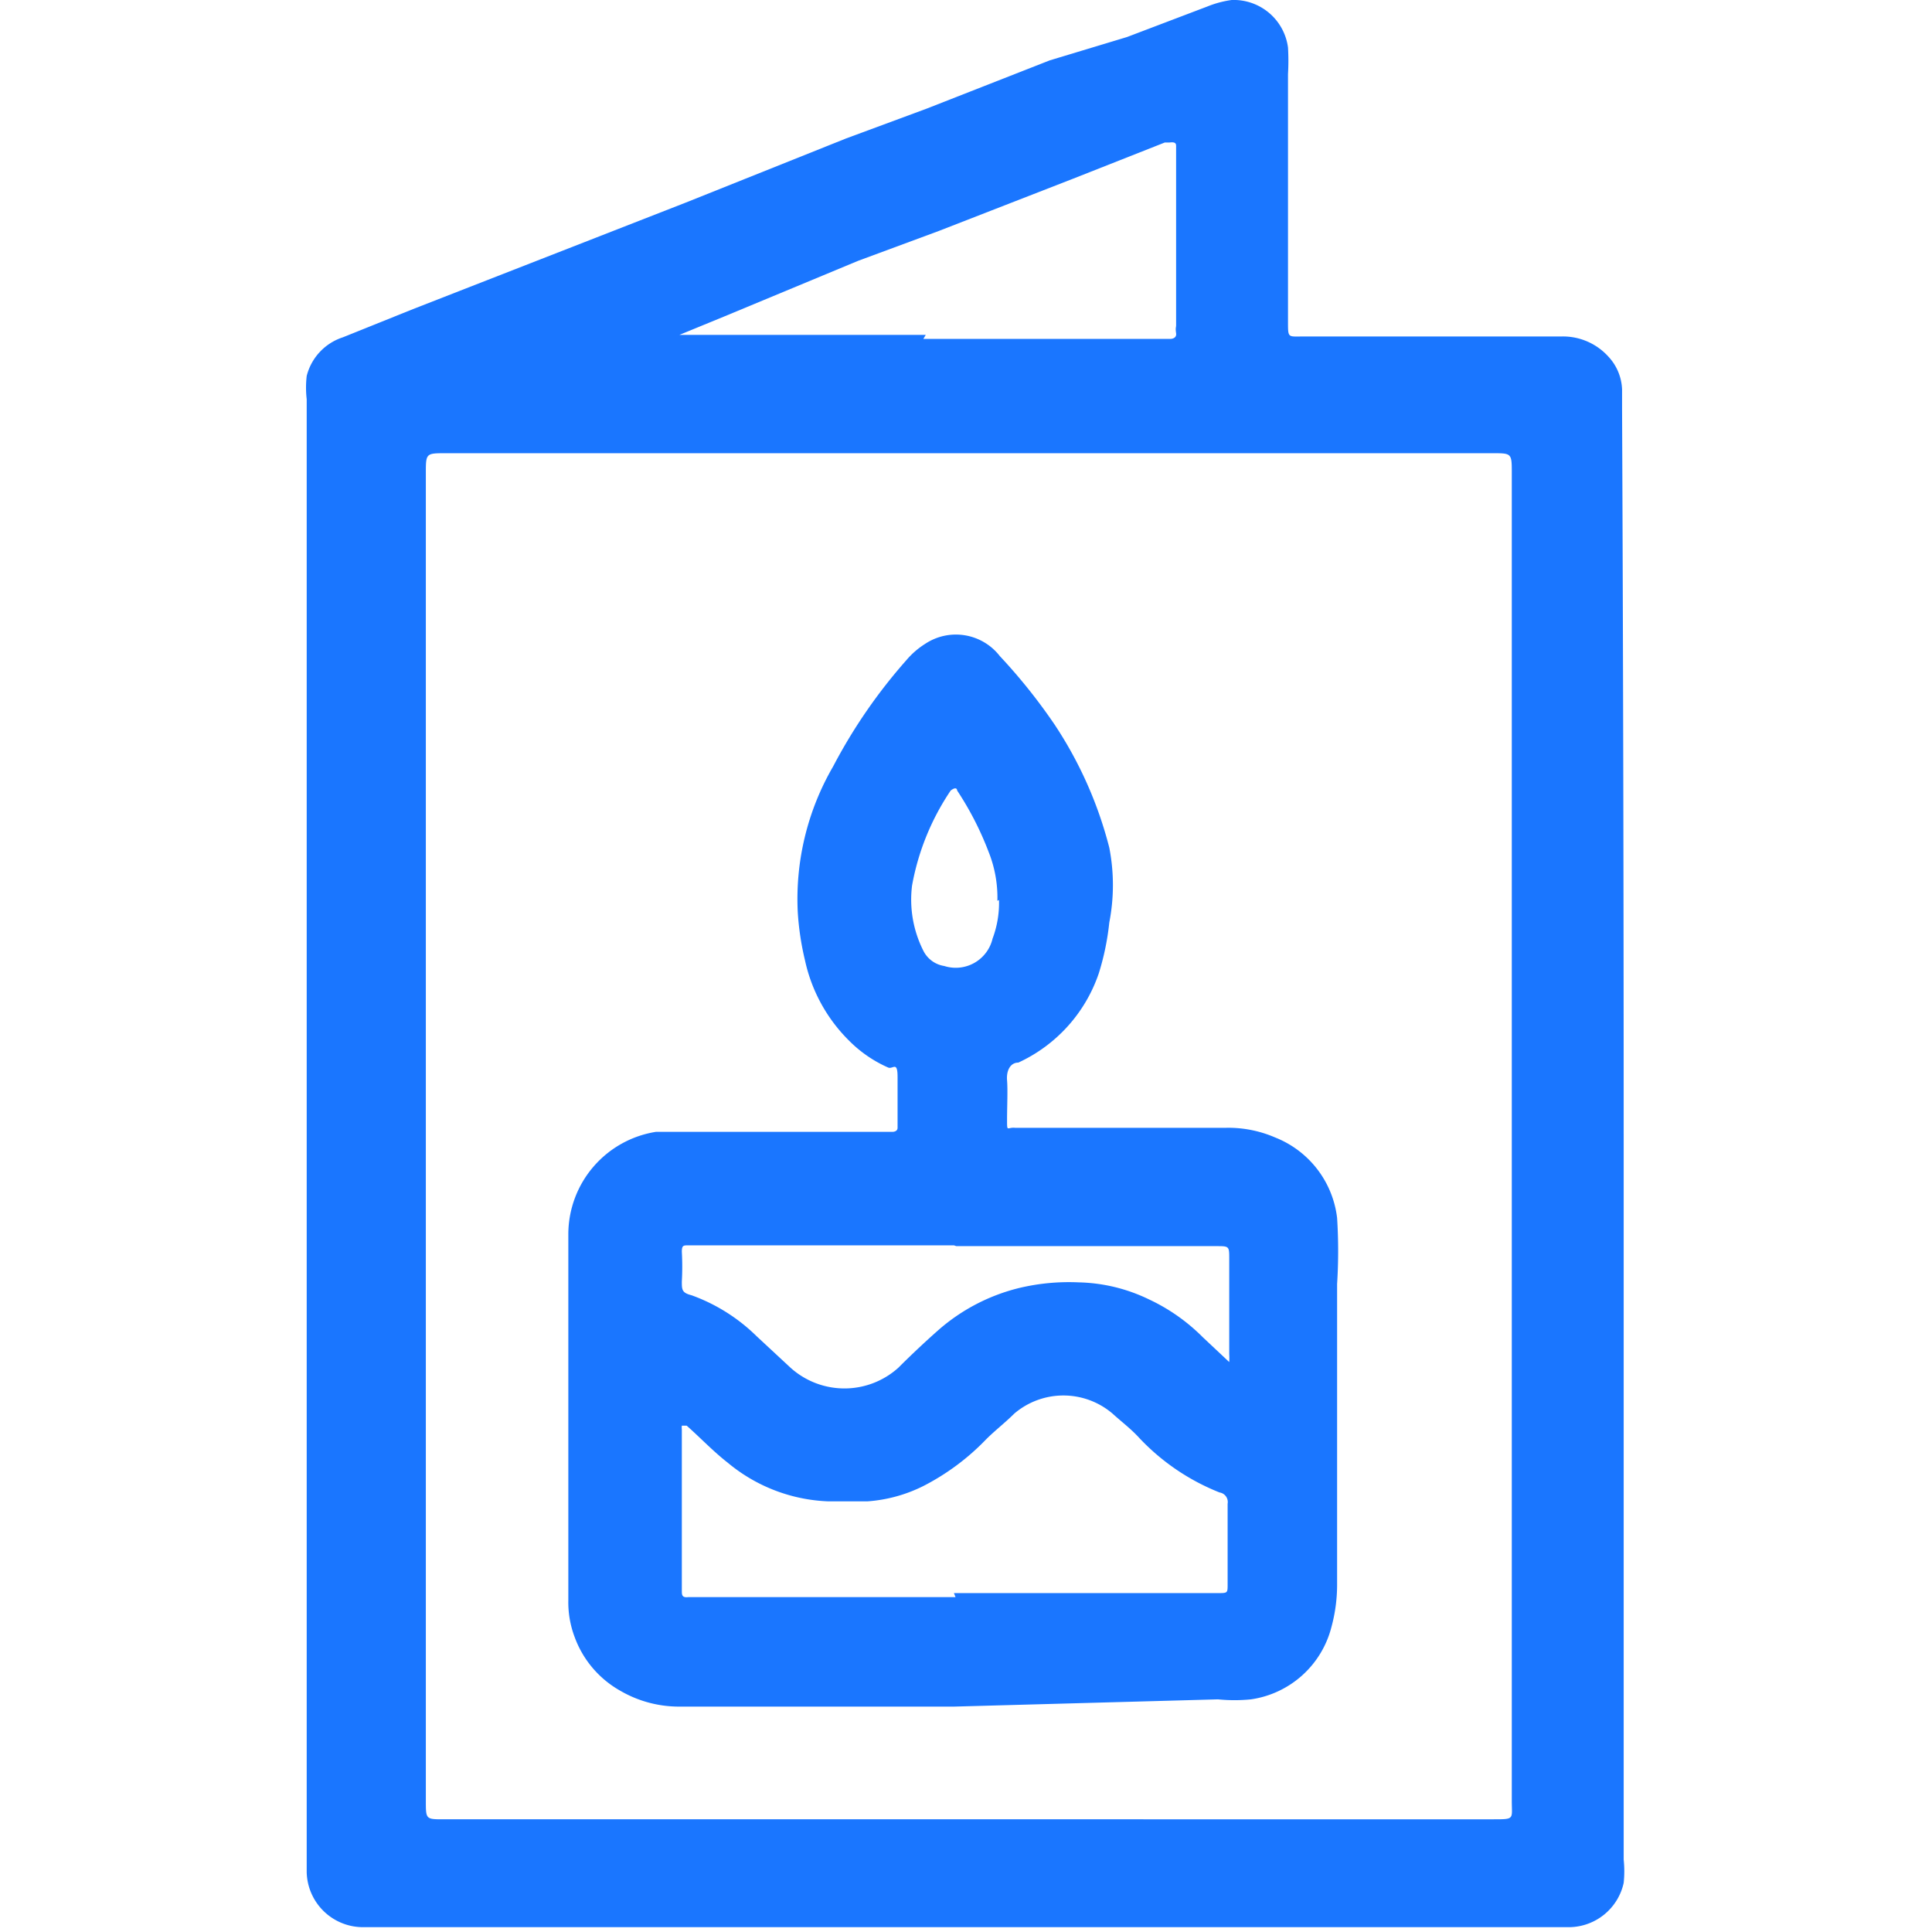
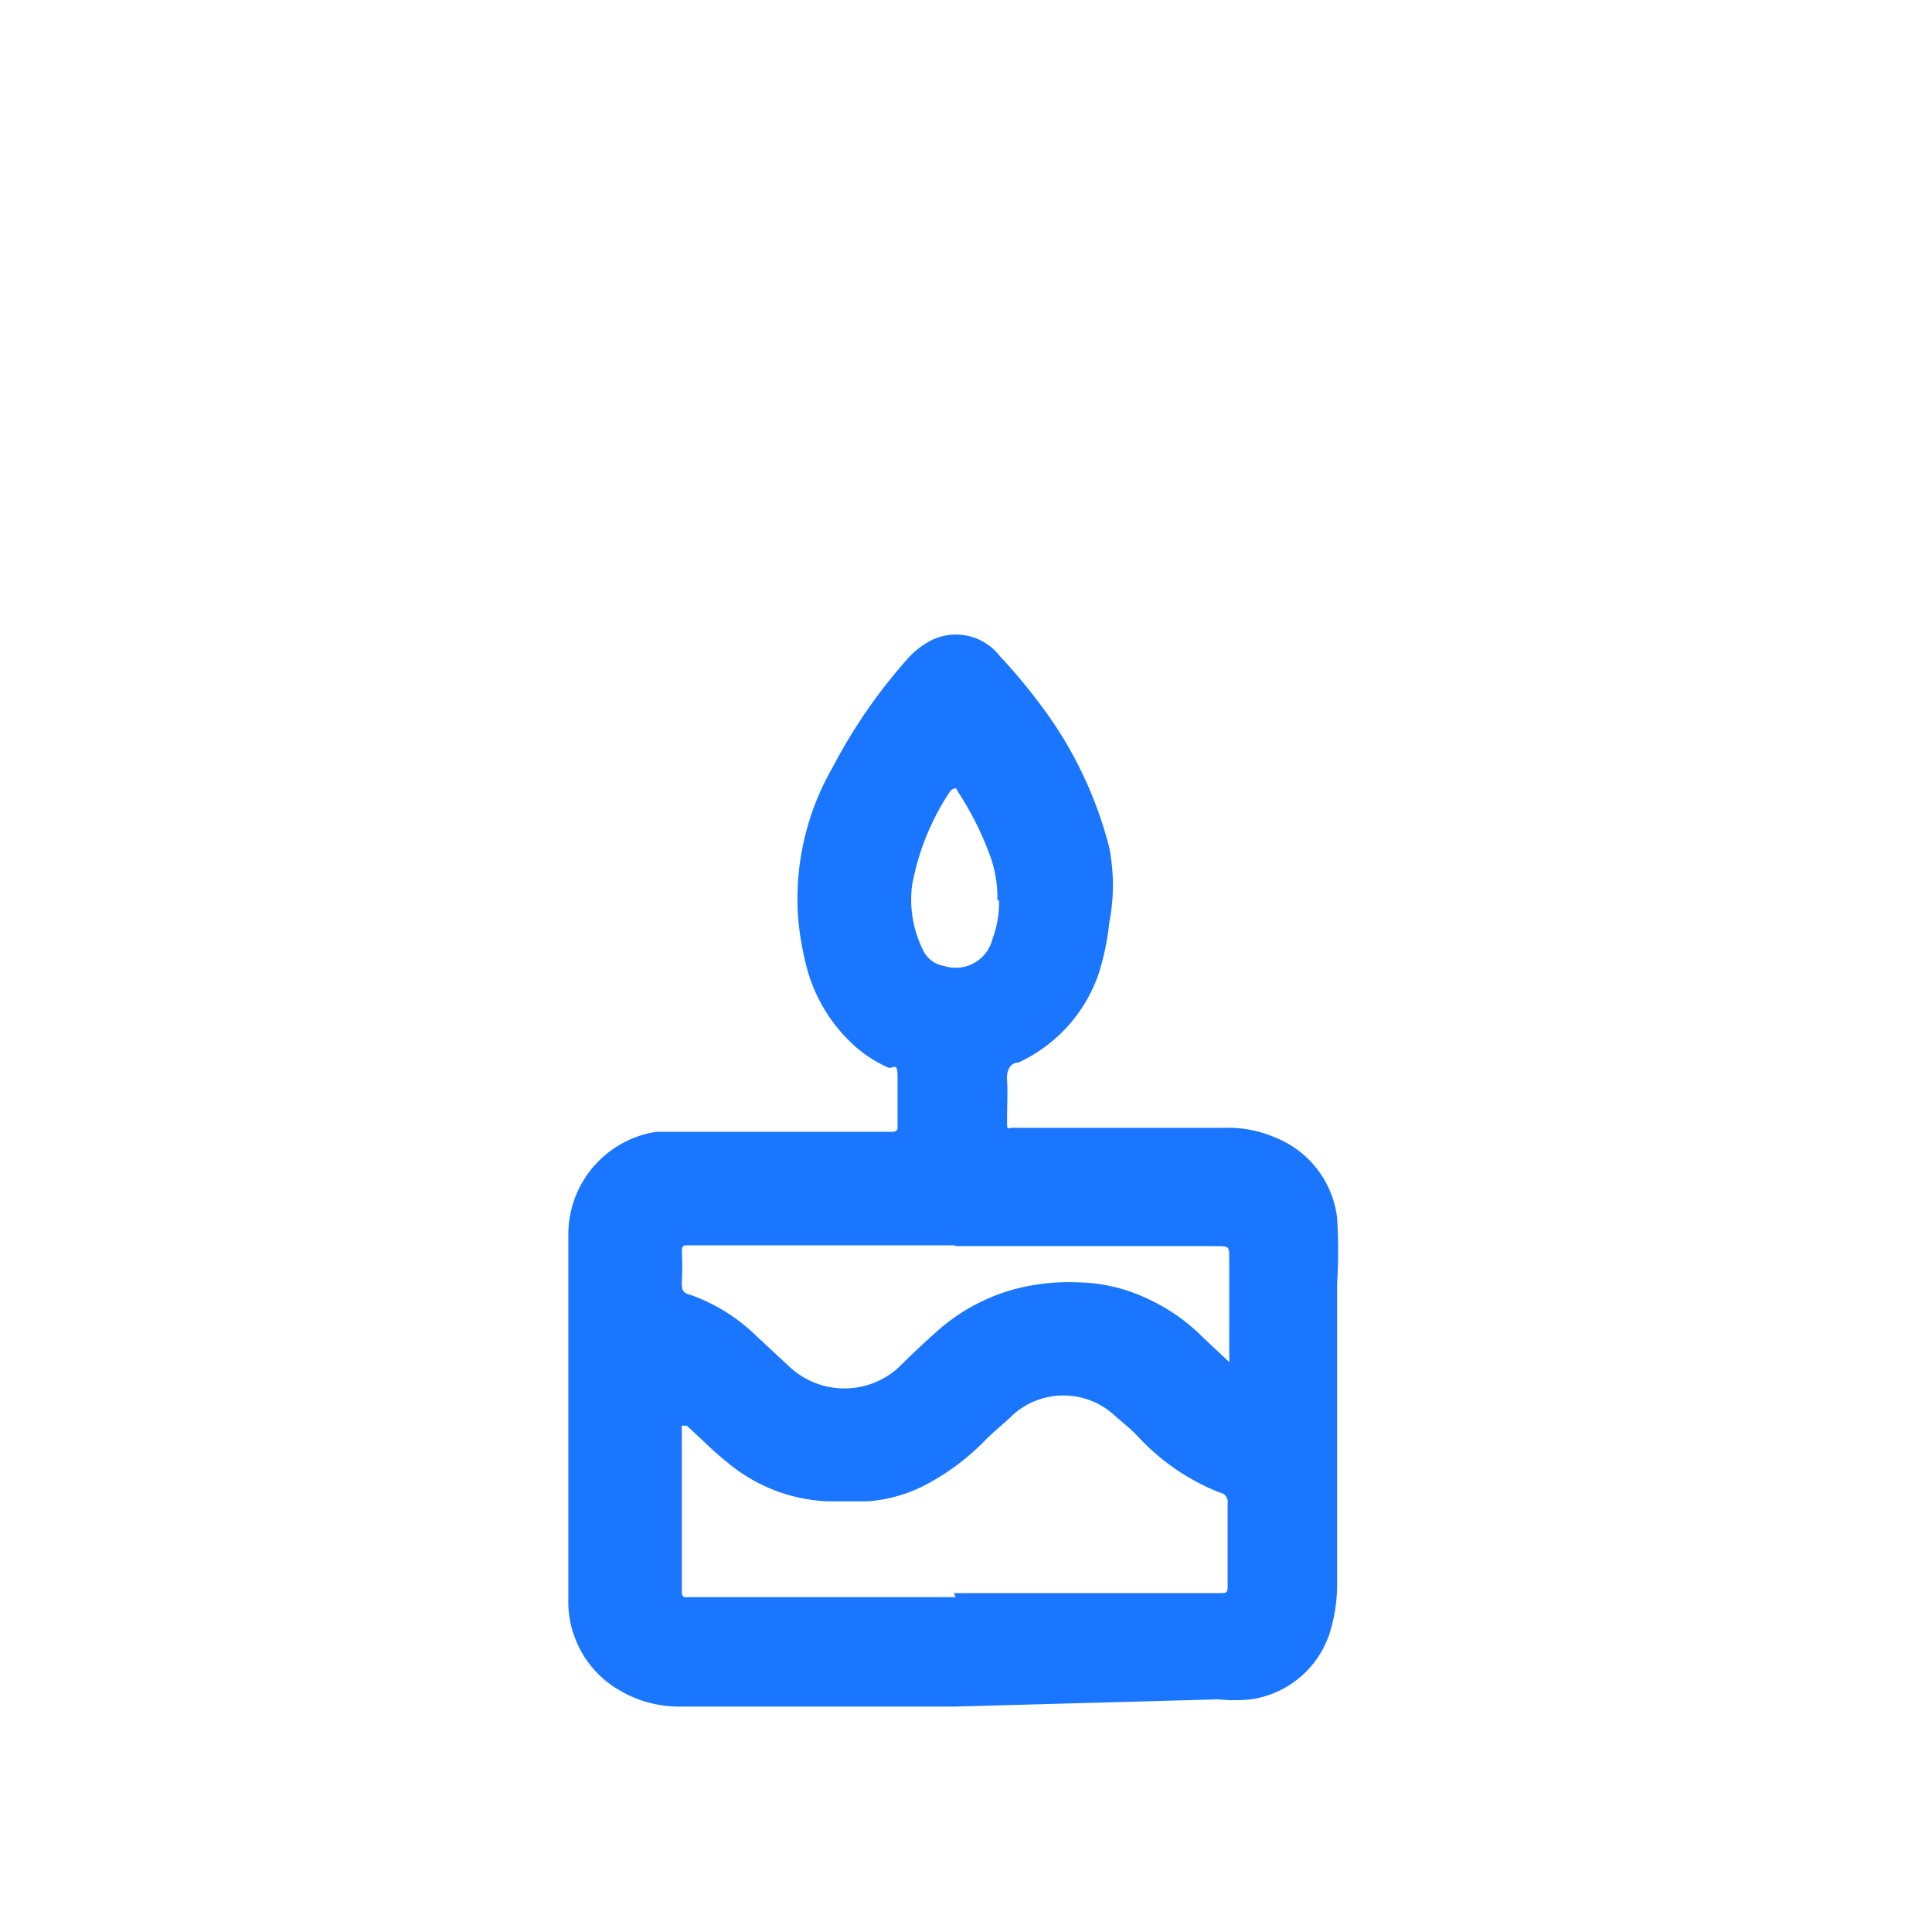
<svg xmlns="http://www.w3.org/2000/svg" id="Слой_1" data-name="Слой 1" width="24" height="24" viewBox="0 0 24 24">
  <defs>
    <style>.cls-1{fill:#1a76ff;}</style>
  </defs>
  <title>3188</title>
-   <path class="cls-1" d="M20.17,14.1q0,4.52,0,9a1.4,1.4,0,0,1,0,.29.7.7,0,0,1-.67.55h-15a.7.7,0,0,1-.69-.68c0-.05,0-.1,0-.16q0-9.07,0-18.14a1.26,1.26,0,0,1,0-.29.68.68,0,0,1,.45-.48l.87-.35,1.69-.66,1.69-.66,2-.8,1-.37,1.53-.6L14,.46l1-.38A1.25,1.25,0,0,1,15.3,0,.68.68,0,0,1,16,.59a2.82,2.82,0,0,1,0,.33Q16,2.47,16,4c0,.2,0,.18.18.18h3.21a.76.76,0,0,1,.59.25.63.63,0,0,1,.17.41c0,.08,0,.16,0,.24Q20.17,9.6,20.17,14.1Zm-1.39,0q0-4.11,0-8.22c0-.25,0-.25-.24-.25h-13c-.25,0-.25,0-.25.25q0,8.24,0,16.49c0,.23,0,.23.22.23H18.55c.27,0,.23,0,.23-.23Q18.78,18.23,18.78,14.1ZM11.47,4.21h3.07s.08,0,.07-.07,0-.07,0-.1q0-1.06,0-2.12s0-.07,0-.1,0-.06-.08-.05h-.06l-1.14.45-1.67.65-1,.37L9,3.93l-.56.23,0,0,.06,0h3Z" />
  <path class="cls-1" d="M11.85,21.2H8.43A1.45,1.45,0,0,1,7.7,21a1.26,1.26,0,0,1-.56-.66,1.22,1.22,0,0,1-.08-.46c0-1.52,0-3,0-4.56a1.29,1.29,0,0,1,1.09-1.26l.31,0h2.63s.06,0,.06-.05c0-.21,0-.42,0-.63s-.06-.09-.12-.12a1.58,1.58,0,0,1-.48-.33,2,2,0,0,1-.55-1,3.47,3.47,0,0,1-.09-.6,3.28,3.28,0,0,1,.44-1.81,6.63,6.63,0,0,1,.91-1.32A1,1,0,0,1,11.49,8a.69.69,0,0,1,.93.15A7,7,0,0,1,13.1,9a5,5,0,0,1,.68,1.53,2.43,2.43,0,0,1,0,.93,3.23,3.23,0,0,1-.13.63,1.89,1.89,0,0,1-1,1.11c-.1,0-.15.1-.14.22s0,.33,0,.49,0,.09.1.1h2.62a1.46,1.46,0,0,1,.61.12,1.23,1.23,0,0,1,.77,1,6.49,6.49,0,0,1,0,.82q0,1.87,0,3.74a2,2,0,0,1-.07.52,1.21,1.21,0,0,1-1,.9,2.06,2.06,0,0,1-.41,0Zm0-1.41h3.28c.12,0,.12,0,.12-.11,0-.33,0-.66,0-1a.12.12,0,0,0-.1-.14,2.77,2.77,0,0,1-1-.68c-.1-.11-.22-.2-.33-.3a.94.94,0,0,0-1.22,0c-.11.11-.24.21-.35.32a2.94,2.94,0,0,1-.78.58,1.84,1.84,0,0,1-.69.19h-.5a2.07,2.07,0,0,1-1.24-.48c-.18-.14-.34-.31-.51-.46l-.06,0a.22.22,0,0,0,0,.05q0,1,0,2c0,.05,0,.09.08.08h3.32Zm0-4.32H8.55c-.06,0-.08,0-.08.08a3.35,3.35,0,0,1,0,.37c0,.1,0,.14.12.17a2.23,2.23,0,0,1,.81.51l.42.39a1,1,0,0,0,1.34,0c.16-.16.33-.32.5-.47a2.38,2.38,0,0,1,1-.52,2.66,2.66,0,0,1,.74-.07,2.1,2.1,0,0,1,.87.21,2.34,2.34,0,0,1,.67.47l.33.31,0,0s0,0,0,0a.81.81,0,0,0,0-.1q0-.59,0-1.18c0-.16,0-.16-.16-.16H11.88Zm.54-4.28a1.53,1.53,0,0,0-.11-.61,3.89,3.89,0,0,0-.39-.76s0-.06-.08,0l0,0A3.09,3.09,0,0,0,11.33,11a1.41,1.41,0,0,0,.14.81.35.35,0,0,0,.26.19.47.47,0,0,0,.6-.34A1.26,1.26,0,0,0,12.41,11.18Z" />
</svg>